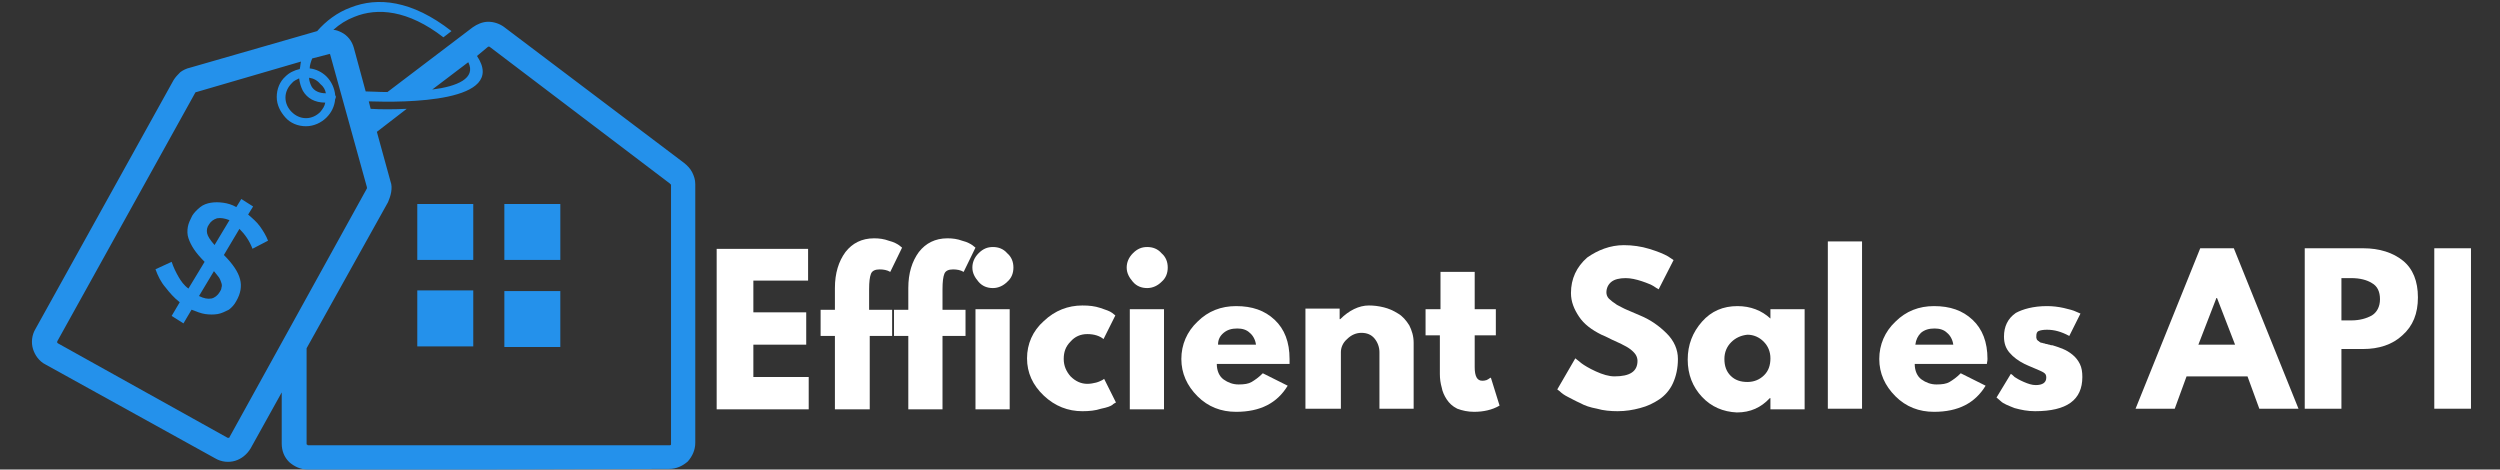
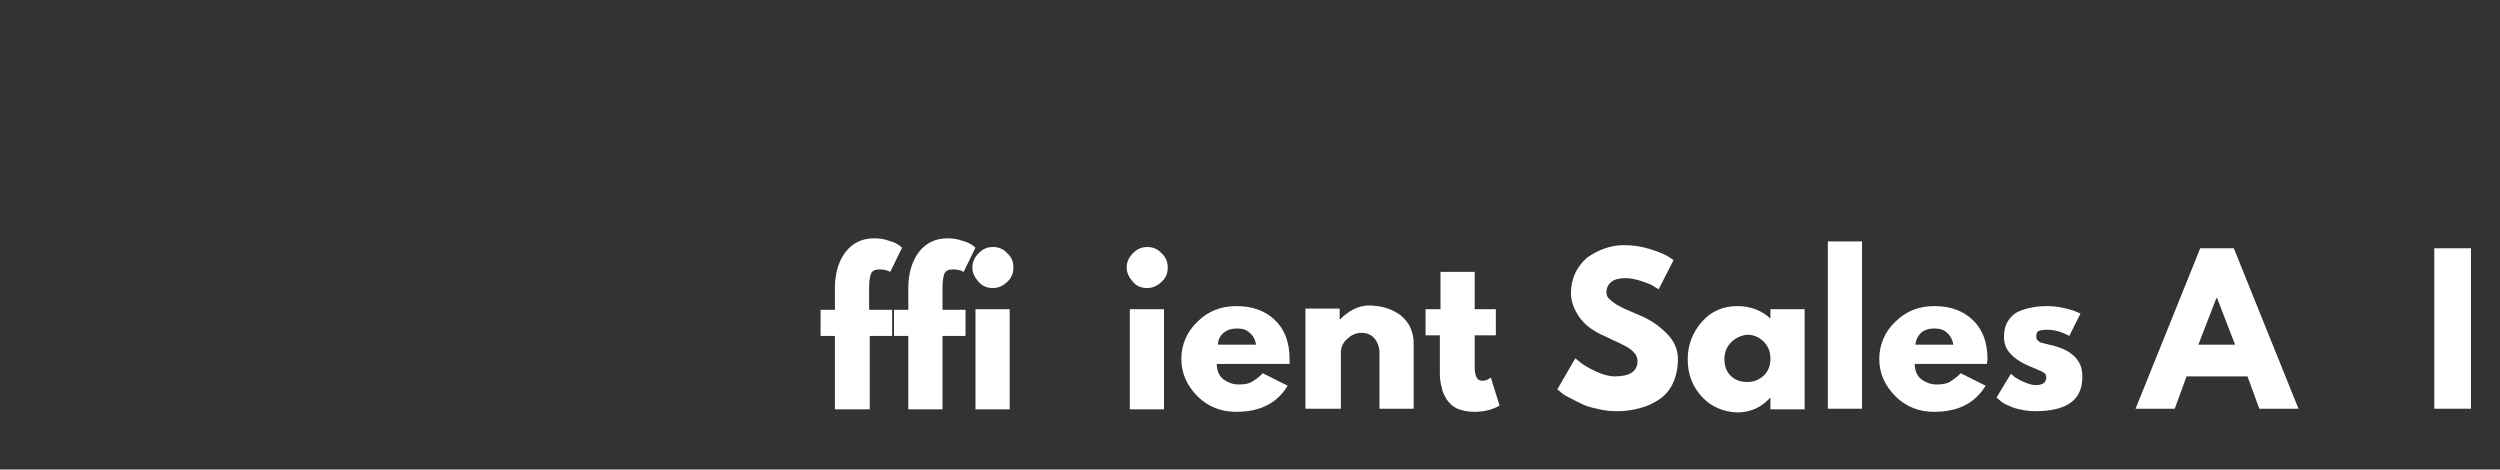
<svg xmlns="http://www.w3.org/2000/svg" xmlns:xlink="http://www.w3.org/1999/xlink" version="1.1" id="Layer_1" x="0px" y="0px" viewBox="0 0 402 75.5" style="enable-background:new 0 0 402 75.5;" xml:space="preserve">
  <rect x="0" y="0" width="402" height="75.5" fill="#333333" stroke="none" />
  <style type="text/css">
	.st0{fill:#FFFFFF;}
	.st1{clip-path:url(#SVGID_2_);}
	.st2{fill:#2491EB;}
</style>
  <g>
    <g transform="translate(118.74, 221.321)">
      <g>
-         <path class="st0" d="M11.2-181.4v5.2H2.4v5.1h8.5v5.2H2.4v5.2h8.9v5.2H-3.5v-25.8H11.2z" />
-       </g>
+         </g>
    </g>
  </g>
  <g>
    <g transform="translate(132.354, 221.321)">
      <g>
        <path class="st0" d="M1.9-171.6v-3.4c0-2.4,0.6-4.3,1.7-5.8c1.1-1.4,2.6-2.2,4.6-2.2c0.8,0,1.6,0.1,2.4,0.4     c0.8,0.2,1.3,0.5,1.6,0.7l0.5,0.4l-1.9,3.9c-0.5-0.3-1.1-0.4-1.7-0.4c-0.7,0-1.2,0.2-1.4,0.7c-0.2,0.5-0.3,1.3-0.3,2.5v3.3h3.7     v4.2H7.5v11.8H1.9v-11.8h-2.3v-4.2H1.9z" />
      </g>
    </g>
  </g>
  <g>
    <g transform="translate(141.156, 221.321)">
      <g>
        <path class="st0" d="M4.9-171.6v-3.4c0-2.4,0.6-4.3,1.7-5.8c1.1-1.4,2.6-2.2,4.6-2.2c0.8,0,1.6,0.1,2.4,0.4     c0.8,0.2,1.3,0.5,1.6,0.7l0.5,0.4l-1.9,3.9c-0.5-0.3-1.1-0.4-1.7-0.4c-0.7,0-1.2,0.2-1.4,0.7c-0.2,0.5-0.3,1.3-0.3,2.5v3.3h3.7     v4.2h-3.7v11.8H4.9v-11.8H2.6v-4.2H4.9z" />
      </g>
    </g>
  </g>
  <g>
    <g transform="translate(149.958, 221.321)">
      <g>
        <path class="st0" d="M7.4-180.6c0.7-0.7,1.4-1,2.3-1c0.9,0,1.7,0.3,2.3,1c0.7,0.6,1,1.4,1,2.3c0,0.9-0.3,1.7-1,2.3     c-0.6,0.6-1.4,1-2.3,1c-0.9,0-1.7-0.3-2.3-1c-0.6-0.7-1-1.4-1-2.3C6.4-179.1,6.7-179.9,7.4-180.6z M6.9-171.6v16.1h5.5v-16.1H6.9     z" />
      </g>
    </g>
  </g>
  <g>
    <g transform="translate(157.047, 221.321)">
      <g>
-         <path class="st0" d="M17.8-167.6c-1.1,0-2,0.4-2.7,1.2c-0.8,0.8-1.1,1.7-1.1,2.8c0,1.1,0.4,2,1.1,2.8c0.8,0.8,1.7,1.2,2.7,1.2     c0.5,0,1-0.1,1.4-0.2c0.4-0.1,0.8-0.3,1-0.4l0.3-0.2l1.9,3.8c-0.2,0.1-0.4,0.2-0.6,0.4c-0.3,0.2-0.8,0.4-1.8,0.6     c-0.9,0.3-1.9,0.4-3,0.4c-2.3,0-4.4-0.8-6.2-2.5c-1.8-1.7-2.7-3.7-2.7-6c0-2.3,0.9-4.4,2.7-6c1.8-1.7,3.9-2.5,6.2-2.5     c1.1,0,2,0.1,2.9,0.4c0.9,0.3,1.5,0.5,1.9,0.8l0.5,0.4l-1.9,3.8C19.8-167.3,18.9-167.6,17.8-167.6z" />
-       </g>
+         </g>
    </g>
  </g>
  <g>
    <g transform="translate(168.572, 221.321)">
      <g>
        <path class="st0" d="M13.6-180.6c0.7-0.7,1.4-1,2.3-1c0.9,0,1.7,0.3,2.3,1c0.7,0.6,1,1.4,1,2.3c0,0.9-0.3,1.7-1,2.3     c-0.6,0.6-1.4,1-2.3,1c-0.9,0-1.7-0.3-2.3-1c-0.6-0.7-1-1.4-1-2.3C12.6-179.1,12.9-179.9,13.6-180.6z M13.1-171.6v16.1h5.5v-16.1     H13.1z" />
      </g>
    </g>
  </g>
  <g>
    <g transform="translate(175.661, 221.321)">
      <g>
        <path class="st0" d="M31.7-162.8H20c0,1.1,0.4,2,1.1,2.5c0.7,0.5,1.5,0.8,2.4,0.8c0.9,0,1.6-0.1,2.1-0.4c0.5-0.3,1.1-0.7,1.8-1.4     l4,2c-1.7,2.8-4.4,4.2-8.3,4.2c-2.4,0-4.5-0.8-6.2-2.5c-1.7-1.7-2.6-3.7-2.6-6c0-2.3,0.9-4.4,2.6-6c1.7-1.7,3.8-2.5,6.2-2.5     c2.6,0,4.6,0.7,6.2,2.2c1.6,1.5,2.4,3.6,2.4,6.3C31.7-163.2,31.7-163,31.7-162.8z M20.2-165.9h6.1c-0.1-0.8-0.5-1.5-1-1.9     c-0.5-0.5-1.2-0.7-2-0.7c-0.9,0-1.6,0.2-2.2,0.7C20.5-167.3,20.2-166.7,20.2-165.9z" />
      </g>
    </g>
  </g>
  <g>
    <g transform="translate(189.815, 221.321)">
      <g>
        <path class="st0" d="M20.1-155.6v-16.1h5.5v1.7h0.1c1.4-1.4,3-2.2,4.6-2.2c0.8,0,1.6,0.1,2.4,0.3c0.8,0.2,1.5,0.5,2.3,1     c0.7,0.4,1.3,1.1,1.8,1.9c0.4,0.8,0.7,1.7,0.7,2.8v10.6h-5.5v-9.1c0-0.8-0.3-1.6-0.8-2.2c-0.5-0.6-1.2-0.9-2.1-0.9     c-0.8,0-1.6,0.3-2.3,1c-0.7,0.6-1,1.4-1,2.1v9.1H20.1z" />
      </g>
    </g>
  </g>
  <g>
    <g transform="translate(205.331, 221.321)">
      <g>
        <path class="st0" d="M26.3-171.6v-6h5.5v6h3.4v4.2h-3.4v5.1c0,1.5,0.4,2.2,1.2,2.2c0.2,0,0.4,0,0.7-0.1c0.2-0.1,0.4-0.2,0.5-0.3     l0.2-0.1l1.4,4.5c-1.2,0.7-2.6,1-4.1,1c-1,0-1.9-0.2-2.7-0.5c-0.8-0.4-1.3-0.9-1.7-1.5c-0.4-0.6-0.7-1.3-0.8-1.9     c-0.2-0.7-0.3-1.4-0.3-2.2v-6.2h-2.3v-4.2H26.3z" />
      </g>
    </g>
  </g>
  <g>
    <g transform="translate(214.602, 221.321)">
	</g>
  </g>
  <g>
    <g transform="translate(221.01, 221.321)">
      <g>
        <path class="st0" d="M40.1-181.9c1.4,0,2.8,0.2,4.1,0.6c1.3,0.4,2.3,0.8,3,1.2l0.9,0.6l-2.4,4.7c-0.2-0.1-0.5-0.3-0.8-0.5     c-0.3-0.2-1-0.5-1.9-0.8c-0.9-0.3-1.8-0.5-2.6-0.5c-1,0-1.8,0.2-2.3,0.6c-0.5,0.4-0.8,1-0.8,1.7c0,0.3,0.1,0.7,0.4,1     c0.3,0.3,0.7,0.6,1.3,1c0.6,0.3,1.1,0.6,1.6,0.8c0.5,0.2,1.2,0.5,2.1,0.9c1.7,0.7,3.1,1.7,4.3,2.9c1.2,1.2,1.8,2.6,1.8,4.1     c0,1.5-0.3,2.8-0.8,3.9c-0.5,1.1-1.3,2-2.2,2.6c-0.9,0.6-1.9,1.1-3.1,1.4c-1.1,0.3-2.3,0.5-3.6,0.5c-1.1,0-2.3-0.1-3.3-0.4     c-1.1-0.2-2-0.5-2.7-0.9c-0.7-0.3-1.4-0.7-2-1c-0.6-0.3-1-0.6-1.3-0.9l-0.4-0.3l2.9-5c0.3,0.2,0.6,0.5,1,0.8     c0.4,0.3,1.2,0.8,2.3,1.3c1.1,0.5,2.1,0.8,3,0.8c2.5,0,3.7-0.8,3.7-2.5c0-0.3-0.1-0.7-0.3-1c-0.2-0.3-0.5-0.6-0.9-0.9     c-0.4-0.3-0.8-0.5-1.2-0.7c-0.3-0.2-0.9-0.4-1.7-0.8c-0.8-0.4-1.4-0.7-1.7-0.8c-1.6-0.8-2.8-1.7-3.6-2.9     c-0.8-1.2-1.3-2.4-1.3-3.8c0-2.3,0.9-4.2,2.6-5.7C35.9-181.1,37.9-181.9,40.1-181.9z" />
      </g>
    </g>
  </g>
  <g>
    <g transform="translate(236.784, 221.321)">
      <g>
        <path class="st0" d="M36.9-157.5c-1.5-1.6-2.3-3.6-2.3-6c0-2.4,0.8-4.4,2.3-6.1c1.5-1.7,3.4-2.5,5.7-2.5c2.1,0,3.9,0.7,5.3,2     v-1.5h5.5v16.1h-5.5v-1.8h-0.1c-1.4,1.5-3.1,2.3-5.3,2.3C40.3-155.1,38.4-155.9,36.9-157.5z M41.6-166.3     c-0.7,0.7-1.1,1.6-1.1,2.7c0,1.1,0.3,2,1,2.7c0.7,0.7,1.6,1,2.7,1c1.1,0,2-0.4,2.7-1.1c0.7-0.7,1-1.6,1-2.7c0-1.1-0.4-2-1.1-2.7     c-0.7-0.7-1.6-1.1-2.6-1.1C43.2-167.4,42.3-167,41.6-166.3z" />
      </g>
    </g>
  </g>
  <g>
    <g transform="translate(252.816, 221.321)">
      <g>
        <path class="st0" d="M41.1-155.6v-26.9h5.5v26.9H41.1z" />
      </g>
    </g>
  </g>
  <g>
    <g transform="translate(259.787, 221.321)">
      <g>
        <path class="st0" d="M59.7-162.8H48.1c0,1.1,0.4,2,1.1,2.5c0.7,0.5,1.5,0.8,2.4,0.8c0.9,0,1.6-0.1,2.1-0.4     c0.5-0.3,1.1-0.7,1.8-1.4l4,2c-1.7,2.8-4.4,4.2-8.3,4.2c-2.4,0-4.5-0.8-6.2-2.5c-1.7-1.7-2.6-3.7-2.6-6c0-2.3,0.9-4.4,2.6-6     c1.7-1.7,3.8-2.5,6.2-2.5c2.6,0,4.6,0.7,6.2,2.2c1.6,1.5,2.4,3.6,2.4,6.3C59.8-163.2,59.7-163,59.7-162.8z M48.2-165.9h6.1     c-0.1-0.8-0.5-1.5-1-1.9c-0.5-0.5-1.2-0.7-2-0.7c-0.9,0-1.6,0.2-2.2,0.7C48.6-167.3,48.3-166.7,48.2-165.9z" />
      </g>
    </g>
  </g>
  <g>
    <g transform="translate(273.941, 221.321)">
      <g>
        <path class="st0" d="M55.2-172.1c0.9,0,1.8,0.1,2.7,0.3c0.9,0.2,1.6,0.4,2,0.6l0.7,0.3l-1.8,3.6c-1.3-0.7-2.4-1-3.6-1     c-0.6,0-1.1,0.1-1.3,0.2c-0.3,0.1-0.4,0.4-0.4,0.8c0,0.1,0,0.2,0,0.3c0,0.1,0.1,0.2,0.1,0.3c0.1,0.1,0.1,0.1,0.2,0.2     c0.1,0,0.1,0.1,0.3,0.2c0.1,0.1,0.2,0.1,0.3,0.1c0.1,0,0.2,0.1,0.4,0.1c0.2,0.1,0.3,0.1,0.4,0.1c0.1,0,0.2,0.1,0.4,0.1     c0.2,0.1,0.3,0.1,0.5,0.1c0.7,0.2,1.2,0.4,1.7,0.6c0.5,0.2,1,0.5,1.5,0.9c0.5,0.4,0.9,0.9,1.2,1.5c0.3,0.6,0.4,1.3,0.4,2.1     c0,3.7-2.5,5.5-7.6,5.5c-1.2,0-2.2-0.2-3.3-0.5c-1-0.4-1.8-0.7-2.2-1.1l-0.7-0.6l2.3-3.8c0.2,0.1,0.4,0.3,0.6,0.5     c0.3,0.2,0.8,0.5,1.5,0.8c0.7,0.3,1.3,0.5,1.9,0.5c1.1,0,1.7-0.4,1.7-1.2c0-0.4-0.1-0.6-0.4-0.8c-0.3-0.2-0.8-0.4-1.5-0.7     c-0.7-0.3-1.2-0.5-1.6-0.7c-1-0.5-1.8-1.1-2.4-1.8c-0.6-0.7-0.9-1.5-0.9-2.6c0-1.6,0.6-2.9,1.9-3.8     C51.3-171.6,53-172.1,55.2-172.1z" />
      </g>
    </g>
  </g>
  <g>
    <g transform="translate(285.49, 221.321)">
	</g>
  </g>
  <g>
    <g transform="translate(291.898, 221.321)">
      <g>
        <path class="st0" d="M67.3-181.4l10.4,25.8h-6.3l-1.9-5.2h-9.8l-1.9,5.2h-6.3l10.4-25.8H67.3z M67.5-165.9l-2.9-7.5h-0.1     l-2.9,7.5H67.5z" />
      </g>
    </g>
  </g>
  <g>
    <g transform="translate(310.301, 221.321)">
      <g>
-         <path class="st0" d="M60.3-181.4h9.4c2.6,0,4.8,0.7,6.4,2c1.6,1.3,2.4,3.3,2.4,5.9c0,2.6-0.8,4.6-2.5,6.1     c-1.6,1.5-3.8,2.2-6.3,2.2h-3.5v9.6h-5.9V-181.4z M66.2-169.8h1.6c1.3,0,2.4-0.3,3.3-0.8c0.8-0.5,1.3-1.4,1.3-2.6     c0-1.2-0.4-2.1-1.3-2.6c-0.8-0.5-1.9-0.8-3.3-0.8h-1.6V-169.8z" />
-       </g>
+         </g>
    </g>
  </g>
  <g>
    <g transform="translate(325.933, 221.321)">
      <g>
        <path class="st0" d="M71.4-181.4v25.8h-5.9v-25.8H71.4z" />
      </g>
    </g>
  </g>
  <g>
    <defs>
-       <rect id="SVGID_1_" x="5" width="107" height="75.5" />
-     </defs>
+       </defs>
    <clipPath id="SVGID_2_">
      <use xlink:href="#SVGID_1_" style="overflow:visible;" />
    </clipPath>
    <g class="st1">
-       <path class="st2" d="M78.6,75.5H49.5c-1.2,0-2.2-0.5-3-1.2c-0.8-0.8-1.2-1.8-1.2-3v-8.2l-5,9c-0.6,1-1.5,1.7-2.5,2    c-1,0.3-2.2,0.2-3.2-0.4L7.3,58.6c-1-0.5-1.7-1.5-2-2.5c-0.3-1-0.2-2.2,0.4-3.2l22.2-40c0.3-0.5,0.7-0.9,1.1-1.3    c0.4-0.3,1-0.6,1.5-0.7L51,5c1.4-1.6,3.2-3,5.4-3.8C60.7-0.5,66.2,0,72.6,5l-1.3,1C65.6,1.6,60.7,1.2,57,2.7    c-1.3,0.5-2.4,1.2-3.4,2.1C54,4.8,54.5,5,54.9,5.2c1,0.5,1.7,1.4,2,2.5v0l1.9,7c0.9,0,2.1,0.1,3.5,0.1L76,4.4    c0.7-0.5,1.6-0.9,2.5-0.9c0.9,0,1.8,0.3,2.5,0.8l29,21.9c0.5,0.4,1,0.9,1.3,1.5c0.3,0.6,0.5,1.2,0.5,1.9v41.6c0,1.2-0.5,2.2-1.2,3    c-0.8,0.7-1.8,1.2-3,1.2L78.6,75.5L78.6,75.5z M38,48.4c0.7-1.2,0.9-2.4,0.6-3.5c-0.3-1.2-1.2-2.5-2.6-3.9l2.5-4.2    c0.9,0.9,1.6,1.9,2.1,3.2l2.5-1.3c-0.3-0.8-0.8-1.6-1.3-2.3c-0.5-0.7-1.2-1.3-1.9-1.9l0.8-1.3l-1.9-1.2l-0.8,1.3    c-0.7-0.4-1.4-0.6-2.1-0.7c-0.7-0.1-1.4-0.1-2,0c-0.6,0.1-1.2,0.3-1.7,0.7c-0.5,0.4-1,0.9-1.3,1.4c-0.3,0.6-0.6,1.2-0.7,1.8    c-0.1,0.6-0.1,1.2,0.1,1.8c0.2,0.6,0.5,1.2,0.9,1.8c0.4,0.6,1,1.3,1.7,2l-2.6,4.3c-0.7-0.5-1.2-1.2-1.6-1.9    c-0.4-0.7-0.8-1.5-1.1-2.4l-2.6,1.2c0.4,1.1,0.9,2.1,1.6,2.9c0.7,0.9,1.4,1.7,2.3,2.4l-1.3,2.2l1.9,1.2l1.3-2.2    c0.8,0.3,1.5,0.6,2.2,0.7c0.7,0.1,1.4,0.1,2,0c0.6-0.1,1.2-0.4,1.8-0.7C37.2,49.5,37.7,49,38,48.4z M34.5,39.4    c-0.7-0.8-1.1-1.4-1.2-1.9c-0.1-0.5,0-1,0.3-1.4c0.3-0.5,0.7-0.8,1.3-1c0.6-0.1,1.2,0,2,0.3L34.5,39.4z M35.3,47    c-0.3,0.5-0.8,0.9-1.3,1c-0.6,0.1-1.2,0-2-0.4l2.4-4c0.3,0.4,0.6,0.7,0.8,1c0.2,0.3,0.3,0.6,0.4,0.9c0.1,0.3,0.1,0.5,0,0.8    C35.6,46.5,35.5,46.7,35.3,47z M67.1,32.8h9v9h-9V32.8z M81.1,32.8h9v9h-9V32.8z M90.1,46.8v9h-9v-9H90.1z M76.1,55.7h-9v-9h9    V55.7z M59.3,16.3l0.3,1.2c1.5,0.1,3.6,0.1,5.8,0l-4.8,3.7l2.2,8c0.2,0.5,0.2,1.1,0.1,1.7c-0.1,0.6-0.3,1.1-0.5,1.6L49.3,56v15.4    c0,0,0,0.1,0.1,0.1c0,0,0.1,0.1,0.1,0.1h58.2c0.1,0,0.1,0,0.2-0.1c0,0,0-0.1,0-0.1V29.8c0,0,0-0.1,0-0.1c0,0,0,0-0.1-0.1l-0.1-0.1    l-29-22c0,0-0.1,0-0.1,0c0,0-0.1,0-0.1,0l0,0L76.7,9C81.7,16.5,65,16.5,59.3,16.3z M75.3,10l-5.8,4.4C73.5,13.9,76.6,12.6,75.3,10    z M53.9,15.3c0,0.1,0.1,0.1,0.1,0.2c0,0.2,0,0.3-0.1,0.4c-0.1,1.2-0.6,2.2-1.4,3c-0.8,0.8-2,1.4-3.3,1.4c-1.3,0-2.5-0.5-3.3-1.4    c-0.8-0.9-1.4-2-1.4-3.3s0.5-2.5,1.4-3.3c0.6-0.6,1.4-1,2.3-1.2c0.1-0.4,0.1-0.8,0.2-1.2l-16.8,4.9h0c0,0-0.1,0-0.1,0    c0,0,0,0-0.1,0.1l-22.2,40c0,0,0,0.1,0,0.2c0,0,0.1,0.1,0.1,0.1l27.3,15.2c0,0,0.1,0,0.2,0c0,0,0.1,0,0.1-0.1L59,30.3l0,0    c0,0,0-0.1,0-0.1c0,0,0-0.1,0-0.1L53.1,8.8c0-0.1-0.1-0.1-0.1-0.1c0,0-0.1-0.1-0.1,0l-2.7,0.7c-0.2,0.5-0.4,1.1-0.4,1.6    c1,0.1,2,0.6,2.7,1.3C53.3,13.1,53.8,14.2,53.9,15.3z M52.3,16.5c-1.7,0-2.9-0.7-3.6-1.9c-0.3-0.6-0.5-1.2-0.6-2    c-0.4,0.2-0.9,0.4-1.2,0.8c-0.6,0.6-1,1.4-1,2.3s0.4,1.7,1,2.3c0.6,0.6,1.4,1,2.3,1s1.7-0.4,2.3-1C51.9,17.5,52.2,17.1,52.3,16.5z     M49.7,12.5c0,0.5,0.2,1,0.4,1.4c0.4,0.7,1.2,1.1,2.3,1.1c-0.1-0.6-0.4-1.1-0.9-1.5C51,12.9,50.4,12.6,49.7,12.5z" />
+       <path class="st2" d="M78.6,75.5H49.5c-1.2,0-2.2-0.5-3-1.2c-0.8-0.8-1.2-1.8-1.2-3v-8.2l-5,9c-0.6,1-1.5,1.7-2.5,2    c-1,0.3-2.2,0.2-3.2-0.4L7.3,58.6c-1-0.5-1.7-1.5-2-2.5c-0.3-1-0.2-2.2,0.4-3.2l22.2-40c0.3-0.5,0.7-0.9,1.1-1.3    c0.4-0.3,1-0.6,1.5-0.7L51,5c1.4-1.6,3.2-3,5.4-3.8C60.7-0.5,66.2,0,72.6,5l-1.3,1C65.6,1.6,60.7,1.2,57,2.7    c-1.3,0.5-2.4,1.2-3.4,2.1C54,4.8,54.5,5,54.9,5.2c1,0.5,1.7,1.4,2,2.5v0l1.9,7c0.9,0,2.1,0.1,3.5,0.1L76,4.4    c0.7-0.5,1.6-0.9,2.5-0.9c0.9,0,1.8,0.3,2.5,0.8l29,21.9c0.5,0.4,1,0.9,1.3,1.5c0.3,0.6,0.5,1.2,0.5,1.9v41.6c0,1.2-0.5,2.2-1.2,3    c-0.8,0.7-1.8,1.2-3,1.2L78.6,75.5L78.6,75.5z M38,48.4c0.7-1.2,0.9-2.4,0.6-3.5c-0.3-1.2-1.2-2.5-2.6-3.9l2.5-4.2    c0.9,0.9,1.6,1.9,2.1,3.2l2.5-1.3c-0.3-0.8-0.8-1.6-1.3-2.3c-0.5-0.7-1.2-1.3-1.9-1.9l0.8-1.3l-1.9-1.2l-0.8,1.3    c-0.7-0.4-1.4-0.6-2.1-0.7c-0.7-0.1-1.4-0.1-2,0c-0.6,0.1-1.2,0.3-1.7,0.7c-0.5,0.4-1,0.9-1.3,1.4c-0.3,0.6-0.6,1.2-0.7,1.8    c-0.1,0.6-0.1,1.2,0.1,1.8c0.2,0.6,0.5,1.2,0.9,1.8c0.4,0.6,1,1.3,1.7,2l-2.6,4.3c-0.7-0.5-1.2-1.2-1.6-1.9    c-0.4-0.7-0.8-1.5-1.1-2.4l-2.6,1.2c0.4,1.1,0.9,2.1,1.6,2.9c0.7,0.9,1.4,1.7,2.3,2.4l-1.3,2.2l1.9,1.2l1.3-2.2    c0.8,0.3,1.5,0.6,2.2,0.7c0.7,0.1,1.4,0.1,2,0c0.6-0.1,1.2-0.4,1.8-0.7C37.2,49.5,37.7,49,38,48.4z M34.5,39.4    c-0.7-0.8-1.1-1.4-1.2-1.9c-0.1-0.5,0-1,0.3-1.4c0.3-0.5,0.7-0.8,1.3-1c0.6-0.1,1.2,0,2,0.3L34.5,39.4z M35.3,47    c-0.3,0.5-0.8,0.9-1.3,1c-0.6,0.1-1.2,0-2-0.4l2.4-4c0.3,0.4,0.6,0.7,0.8,1c0.2,0.3,0.3,0.6,0.4,0.9c0.1,0.3,0.1,0.5,0,0.8    C35.6,46.5,35.5,46.7,35.3,47z M67.1,32.8h9v9h-9V32.8M81.1,32.8h9v9h-9V32.8z M90.1,46.8v9h-9v-9H90.1z M76.1,55.7h-9v-9h9    V55.7z M59.3,16.3l0.3,1.2c1.5,0.1,3.6,0.1,5.8,0l-4.8,3.7l2.2,8c0.2,0.5,0.2,1.1,0.1,1.7c-0.1,0.6-0.3,1.1-0.5,1.6L49.3,56v15.4    c0,0,0,0.1,0.1,0.1c0,0,0.1,0.1,0.1,0.1h58.2c0.1,0,0.1,0,0.2-0.1c0,0,0-0.1,0-0.1V29.8c0,0,0-0.1,0-0.1c0,0,0,0-0.1-0.1l-0.1-0.1    l-29-22c0,0-0.1,0-0.1,0c0,0-0.1,0-0.1,0l0,0L76.7,9C81.7,16.5,65,16.5,59.3,16.3z M75.3,10l-5.8,4.4C73.5,13.9,76.6,12.6,75.3,10    z M53.9,15.3c0,0.1,0.1,0.1,0.1,0.2c0,0.2,0,0.3-0.1,0.4c-0.1,1.2-0.6,2.2-1.4,3c-0.8,0.8-2,1.4-3.3,1.4c-1.3,0-2.5-0.5-3.3-1.4    c-0.8-0.9-1.4-2-1.4-3.3s0.5-2.5,1.4-3.3c0.6-0.6,1.4-1,2.3-1.2c0.1-0.4,0.1-0.8,0.2-1.2l-16.8,4.9h0c0,0-0.1,0-0.1,0    c0,0,0,0-0.1,0.1l-22.2,40c0,0,0,0.1,0,0.2c0,0,0.1,0.1,0.1,0.1l27.3,15.2c0,0,0.1,0,0.2,0c0,0,0.1,0,0.1-0.1L59,30.3l0,0    c0,0,0-0.1,0-0.1c0,0,0-0.1,0-0.1L53.1,8.8c0-0.1-0.1-0.1-0.1-0.1c0,0-0.1-0.1-0.1,0l-2.7,0.7c-0.2,0.5-0.4,1.1-0.4,1.6    c1,0.1,2,0.6,2.7,1.3C53.3,13.1,53.8,14.2,53.9,15.3z M52.3,16.5c-1.7,0-2.9-0.7-3.6-1.9c-0.3-0.6-0.5-1.2-0.6-2    c-0.4,0.2-0.9,0.4-1.2,0.8c-0.6,0.6-1,1.4-1,2.3s0.4,1.7,1,2.3c0.6,0.6,1.4,1,2.3,1s1.7-0.4,2.3-1C51.9,17.5,52.2,17.1,52.3,16.5z     M49.7,12.5c0,0.5,0.2,1,0.4,1.4c0.4,0.7,1.2,1.1,2.3,1.1c-0.1-0.6-0.4-1.1-0.9-1.5C51,12.9,50.4,12.6,49.7,12.5z" />
    </g>
  </g>
</svg>